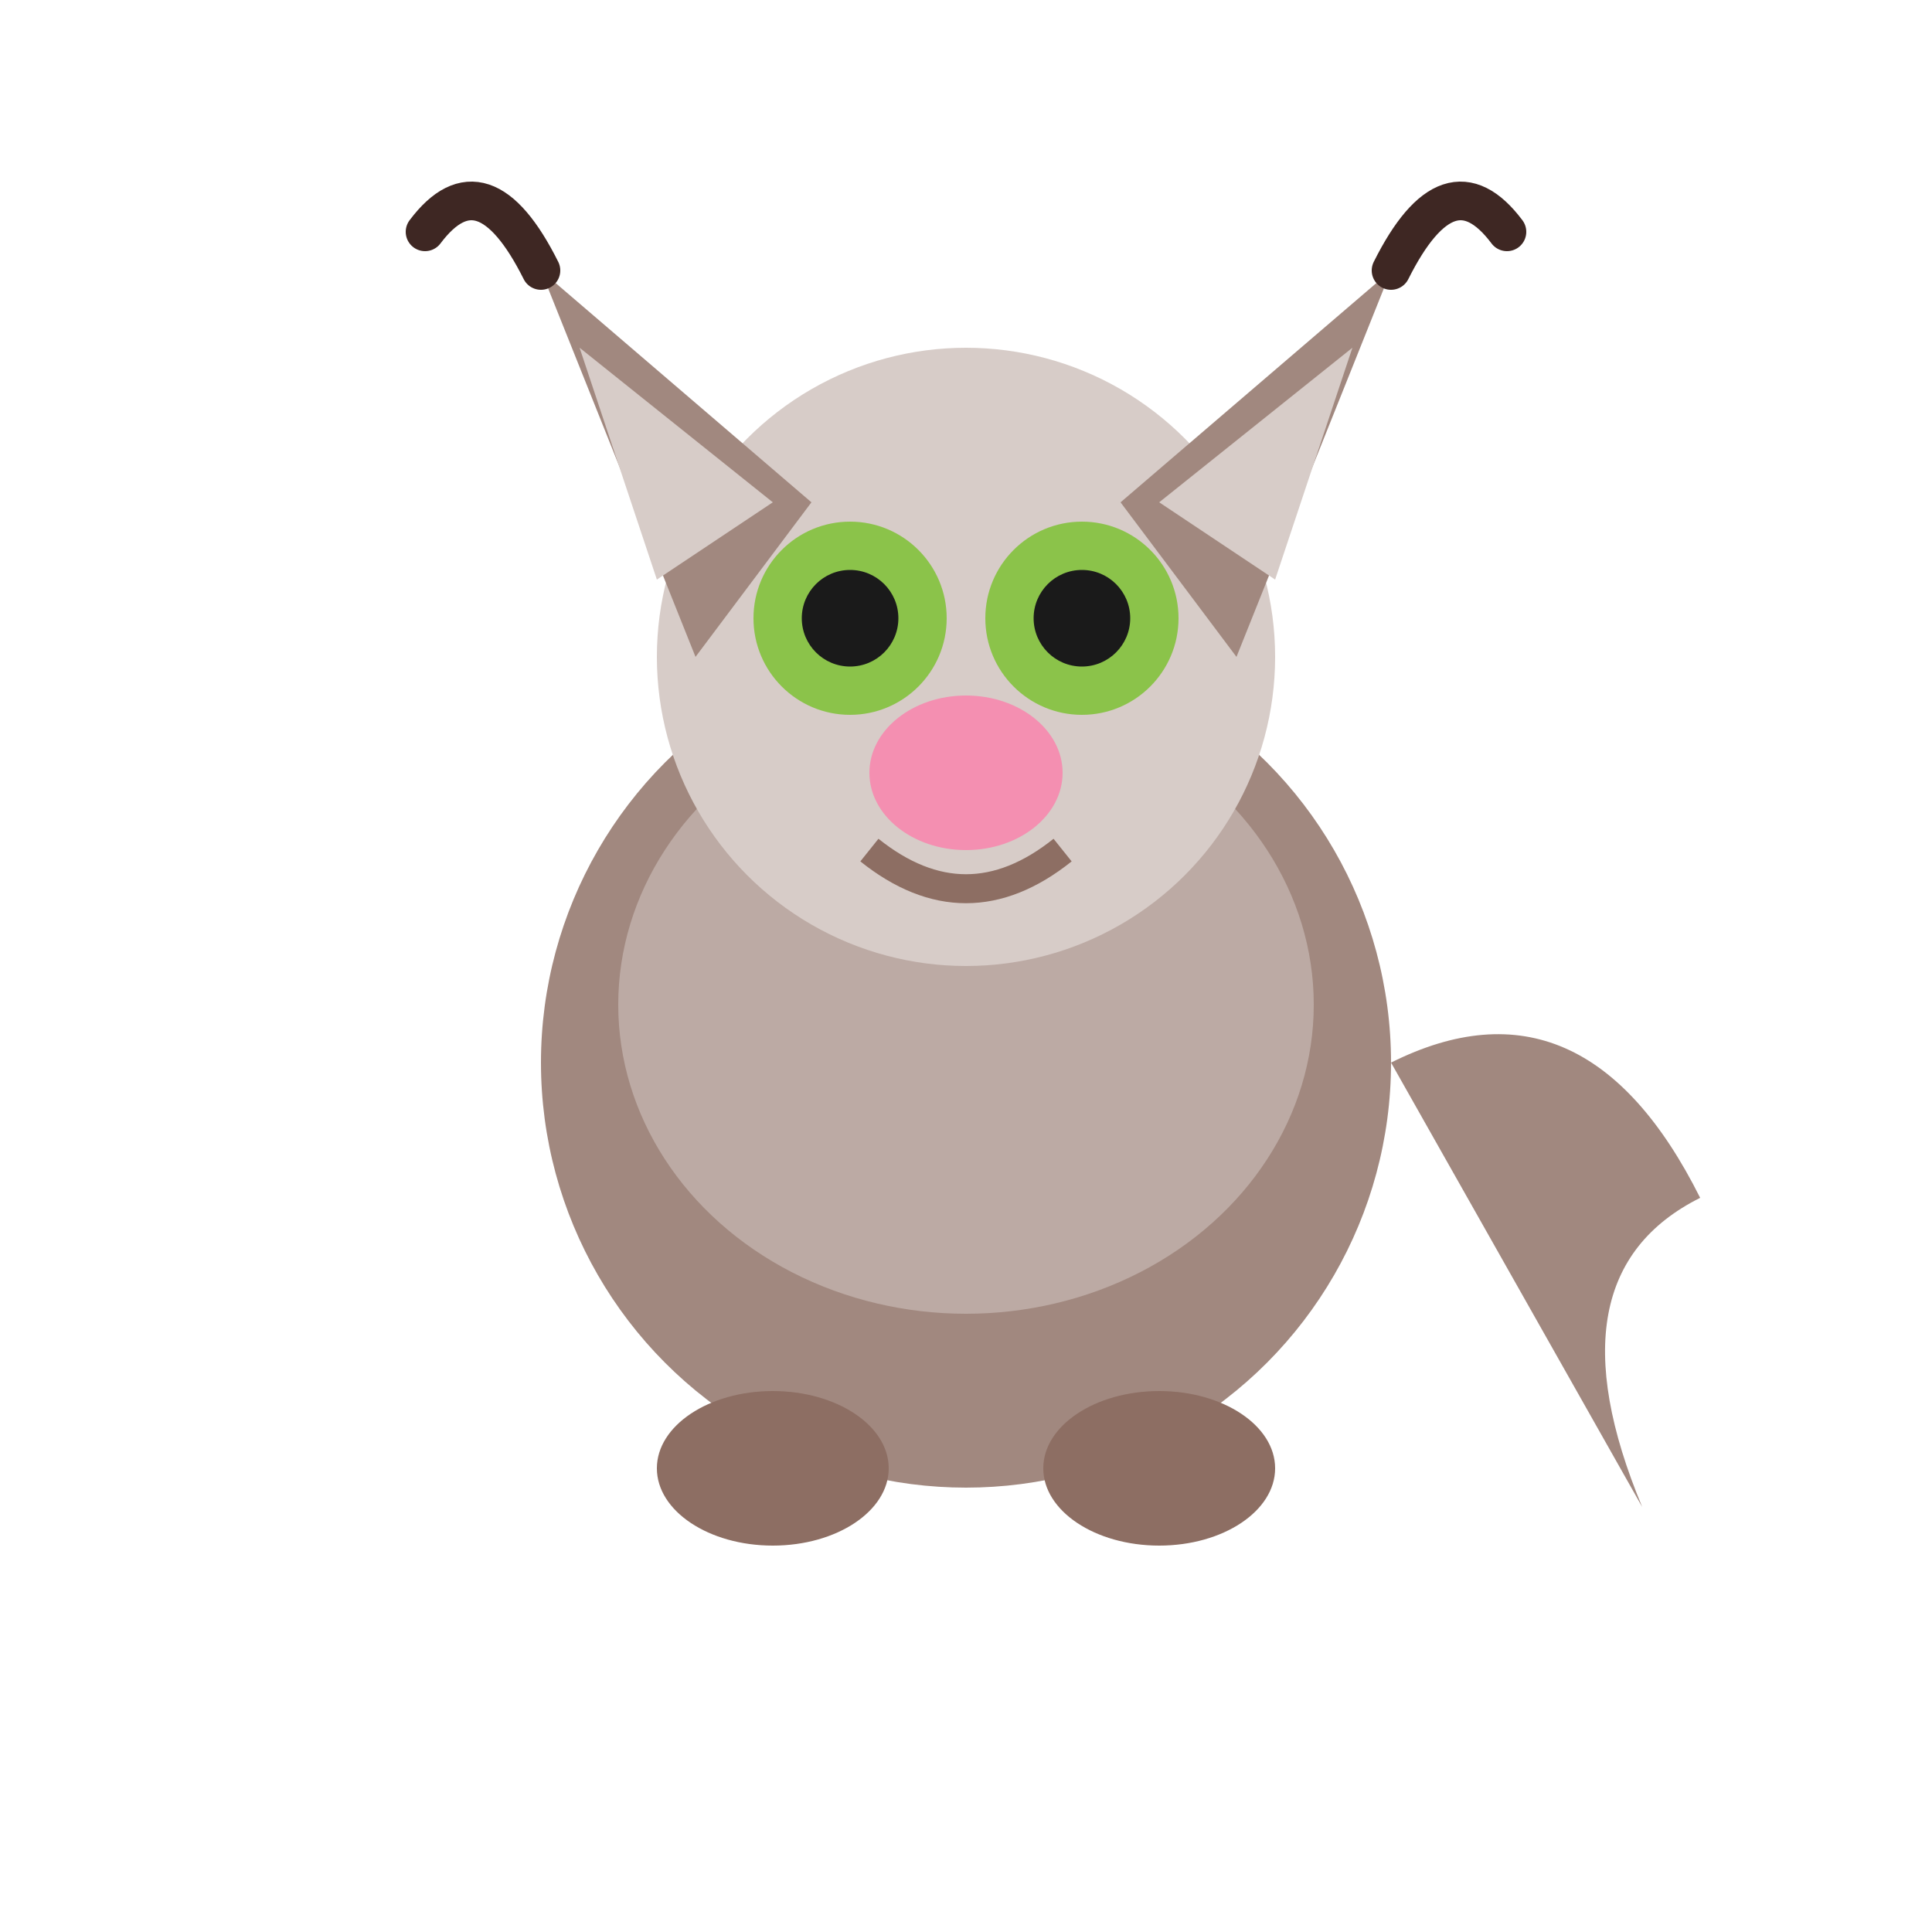
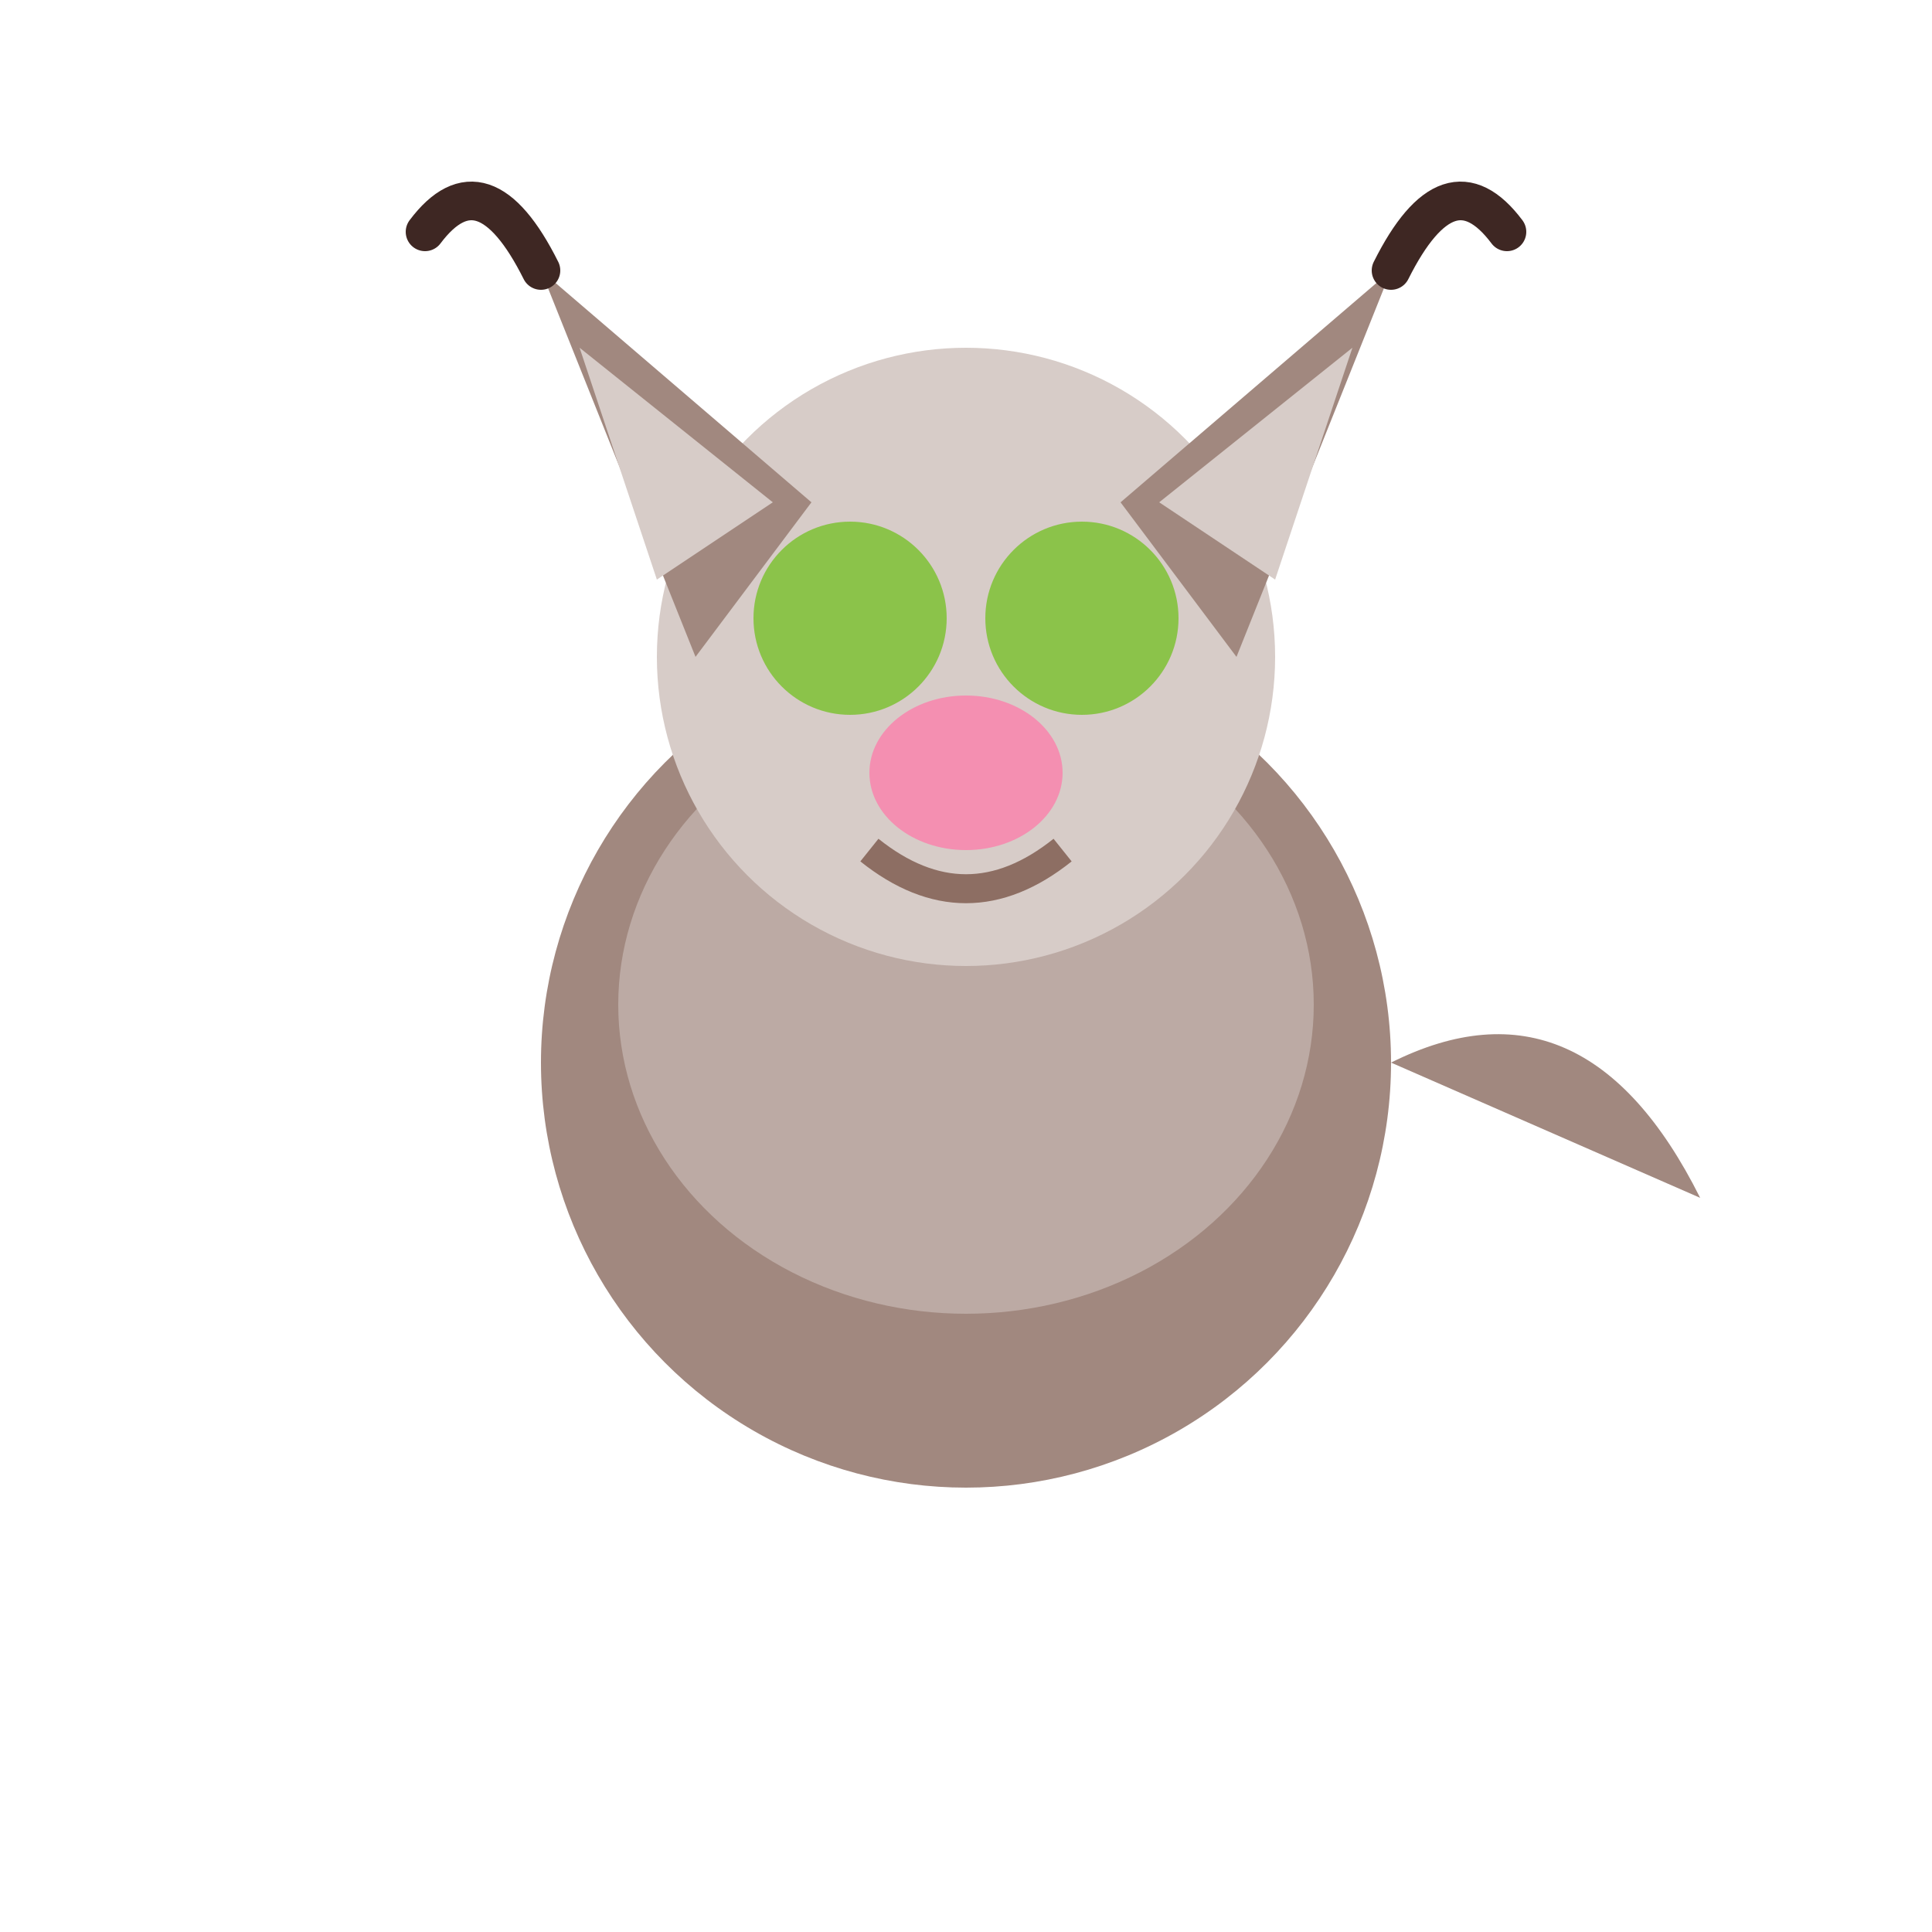
<svg xmlns="http://www.w3.org/2000/svg" viewBox="0 0 100 100">
  <ellipse cx="50" cy="55" rx="22" ry="22" fill="#a1887f" />
  <ellipse cx="50" cy="52" rx="18" ry="16" fill="#bcaaa4" />
  <circle cx="50" cy="34" r="16" fill="#d7ccc8" />
  <polygon points="36,34 28,14 42,26" fill="#a1887f" />
  <polygon points="64,34 72,14 58,26" fill="#a1887f" />
  <polygon points="34,30 30,18 40,26" fill="#d7ccc8" />
  <polygon points="66,30 70,18 60,26" fill="#d7ccc8" />
  <path d="M28,14 Q25,8 22,12" fill="none" stroke="#3e2723" stroke-width="2" stroke-linecap="round" />
  <path d="M72,14 Q75,8 78,12" fill="none" stroke="#3e2723" stroke-width="2" stroke-linecap="round" />
  <circle cx="44" cy="32" r="5" fill="#8bc34a" />
  <circle cx="56" cy="32" r="5" fill="#8bc34a" />
-   <circle cx="44" cy="32" r="2.5" fill="#1a1a1a" />
-   <circle cx="56" cy="32" r="2.5" fill="#1a1a1a" />
  <ellipse cx="50" cy="40" rx="5" ry="4" fill="#f48fb1" />
  <path d="M45,44 Q50,48 55,44" fill="none" stroke="#8d6e63" stroke-width="1.5" />
-   <path d="M72,55 Q82,50 88,62 Q80,66 85,78" fill="#a1887f" />
-   <ellipse cx="40" cy="76" rx="6" ry="4" fill="#8d6e63" />
-   <ellipse cx="60" cy="76" rx="6" ry="4" fill="#8d6e63" />
+   <path d="M72,55 Q82,50 88,62 " fill="#a1887f" />
</svg>